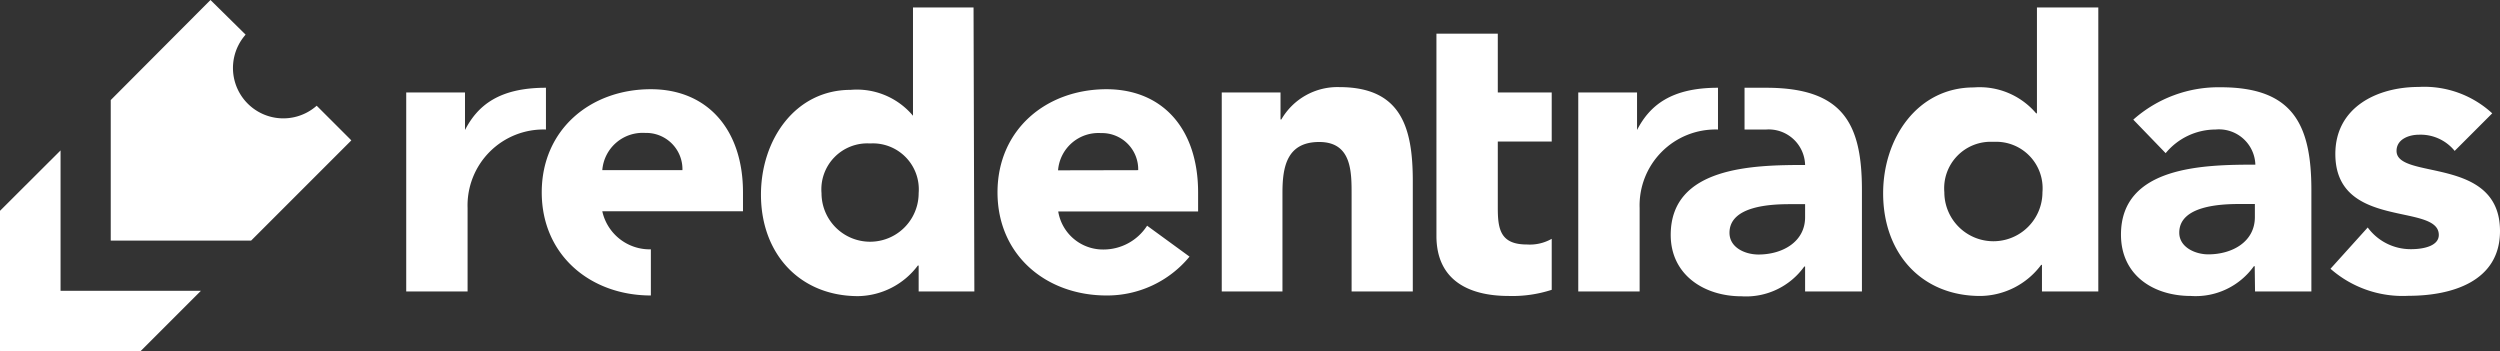
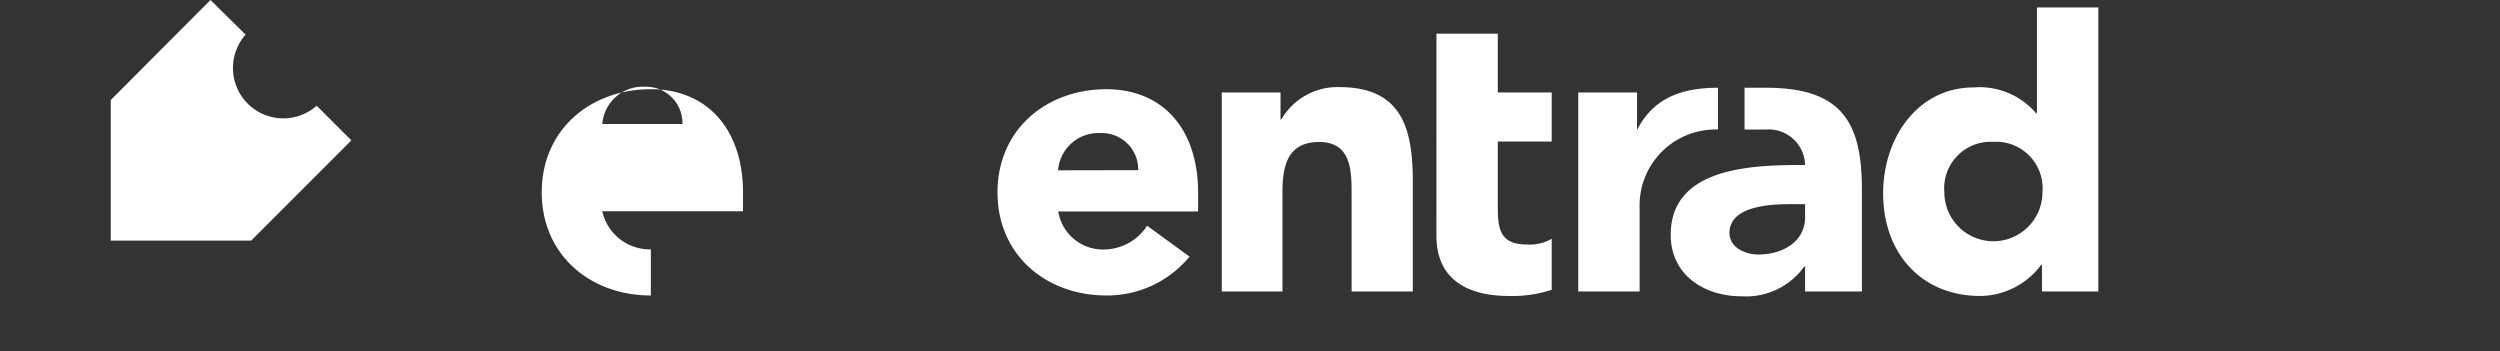
<svg xmlns="http://www.w3.org/2000/svg" viewBox="0 0 154.41 21.7">
  <rect x="0" y="0" width="154.41" height="21.7" fill="#333333" stroke="none" />
  <defs>
    <style>.cls-1{fill:#ffffff;}.cls-2{fill:#ffffff;}</style>
  </defs>
  <title>icono_verde_Recurso 6logo</title>
  <g id="Capa_2" data-name="Capa 2">
    <g id="Capa_1-2" data-name="Capa 1">
      <path class="cls-1" d="M129.6,18h-3.48V16.36h-.05a4.75,4.75,0,0,1-3.76,1.92c-3.63,0-6-2.63-6-6.34,0-3.41,2.12-6.54,5.6-6.54A4.58,4.58,0,0,1,125.76,7h.05V.46h3.79Zm-6.51-9.24a2.87,2.87,0,0,0-3,3.11,3,3,0,1,0,6.06,0,2.87,2.87,0,0,0-3-3.11" />
-       <path class="cls-1" d="M139.26,16.44h-.05a4.42,4.42,0,0,1-3.89,1.84C133,18.28,131,17,131,14.49c0-4.24,5.15-4.32,8.3-4.32A2.25,2.25,0,0,0,136.84,8a4,4,0,0,0-3.08,1.46l-2-2.07a7.92,7.92,0,0,1,5.4-2c4.42,0,5.6,2.25,5.6,6.34V18h-3.48Zm-.93-3.84c-1.16,0-3.73.1-3.73,1.77,0,.91,1,1.34,1.79,1.34,1.49,0,2.88-.78,2.88-2.3V12.6Z" />
-       <path class="cls-1" d="M151.61,9.32a2.71,2.71,0,0,0-2.2-1c-.63,0-1.39.28-1.39,1,0,1.82,6.39.28,6.39,4.95,0,3.13-3,4-5.65,4a6.75,6.75,0,0,1-4.82-1.67l2.3-2.55a3.29,3.29,0,0,0,2.67,1.34c.86,0,1.72-.23,1.72-.88,0-2-6.39-.3-6.39-5,0-2.88,2.57-4.14,5.15-4.14A6.19,6.19,0,0,1,153.93,7Z" />
-       <path class="cls-2" d="M40.2,18.25c-3.74,0-6.74-2.5-6.74-6.37s3-6.37,6.74-6.37c3.5,0,5.69,2.5,5.69,6.37v1.17H37.2a3,3,0,0,0,3,2.35c0,1.35,0,1.95,0,2.85m1.95-7.74a2.24,2.24,0,0,0-2.3-2.3,2.5,2.5,0,0,0-2.65,2.3Z" />
-       <path class="cls-2" d="M60.18,18H56.74V16.4h-.05A4.7,4.7,0,0,1,53,18.29c-3.59,0-6-2.6-6-6.27,0-3.37,2.1-6.47,5.54-6.47a4.52,4.52,0,0,1,3.85,1.6h0V.46h3.74ZM53.74,8.86a2.84,2.84,0,0,0-3,3.07,3,3,0,1,0,6,0,2.84,2.84,0,0,0-3-3.07" />
+       <path class="cls-2" d="M40.2,18.25c-3.74,0-6.74-2.5-6.74-6.37s3-6.37,6.74-6.37c3.5,0,5.69,2.5,5.69,6.37v1.17H37.2a3,3,0,0,0,3,2.35m1.95-7.74a2.24,2.24,0,0,0-2.3-2.3,2.5,2.5,0,0,0-2.65,2.3Z" />
      <path class="cls-1" d="M75.46,5.71h3.63V7.38h.05a4,4,0,0,1,3.58-2c3.84,0,4.54,2.52,4.54,5.81V18H83.48V12c0-1.41,0-3.23-2-3.23s-2.27,1.54-2.27,3.13V18H75.46Z" />
      <path class="cls-1" d="M95.84,8.74H92.51v4.09c0,1.31.15,2.27,1.79,2.27a2.73,2.73,0,0,0,1.54-.35V17.9a7.85,7.85,0,0,1-2.65.38c-2.52,0-4.47-1-4.47-3.71V2.08h3.79V5.71h3.33Z" />
      <path class="cls-1" d="M73.47,15.85a6.59,6.59,0,0,1-5.12,2.4c-3.75,0-6.74-2.5-6.74-6.37s3-6.37,6.74-6.37C71.85,5.52,74,8,74,11.89v1.17H65.36a2.8,2.8,0,0,0,2.82,2.35,3.2,3.2,0,0,0,2.67-1.47ZM70.3,10.51A2.24,2.24,0,0,0,68,8.22a2.5,2.5,0,0,0-2.65,2.3Z" />
      <path class="cls-1" d="M106.11,8V5.42c-2.88,0-4.21,1.08-5,2.61V5.71H97.48V18h3.79V12.85A4.69,4.69,0,0,1,106.11,8Z" />
-       <path class="cls-2" d="M33.72,8V5.42c-2.88,0-4.21,1.08-5,2.61V5.71H25.09V18h3.79V12.85A4.69,4.69,0,0,1,33.72,8Z" />
      <path class="cls-2" d="M6.84,14.86h8.67L21.7,8.67,19.56,6.53a3.11,3.11,0,0,1-4.39-4.39L13,0,6.84,6.18Z" />
-       <polygon class="cls-1" points="3.74 17.96 3.74 9.29 0 13.02 0 21.67 0.03 21.7 8.67 21.7 12.41 17.96 3.74 17.96" />
      <path class="cls-1" d="M109.08,5.42h-1.33V8h1.33a2.25,2.25,0,0,1,2.41,2.19c-3.15,0-8.3.08-8.3,4.32,0,2.47,2.07,3.79,4.37,3.79a4.42,4.42,0,0,0,3.88-1.84h.05V18H115V11.74C115,7.65,113.85,5.42,109.08,5.42Zm2.41,8c0,1.51-1.39,2.3-2.88,2.3-.83,0-1.79-.43-1.79-1.34,0-1.67,2.57-1.77,3.74-1.77h.93Z" />
    </g>
  </g>
</svg>